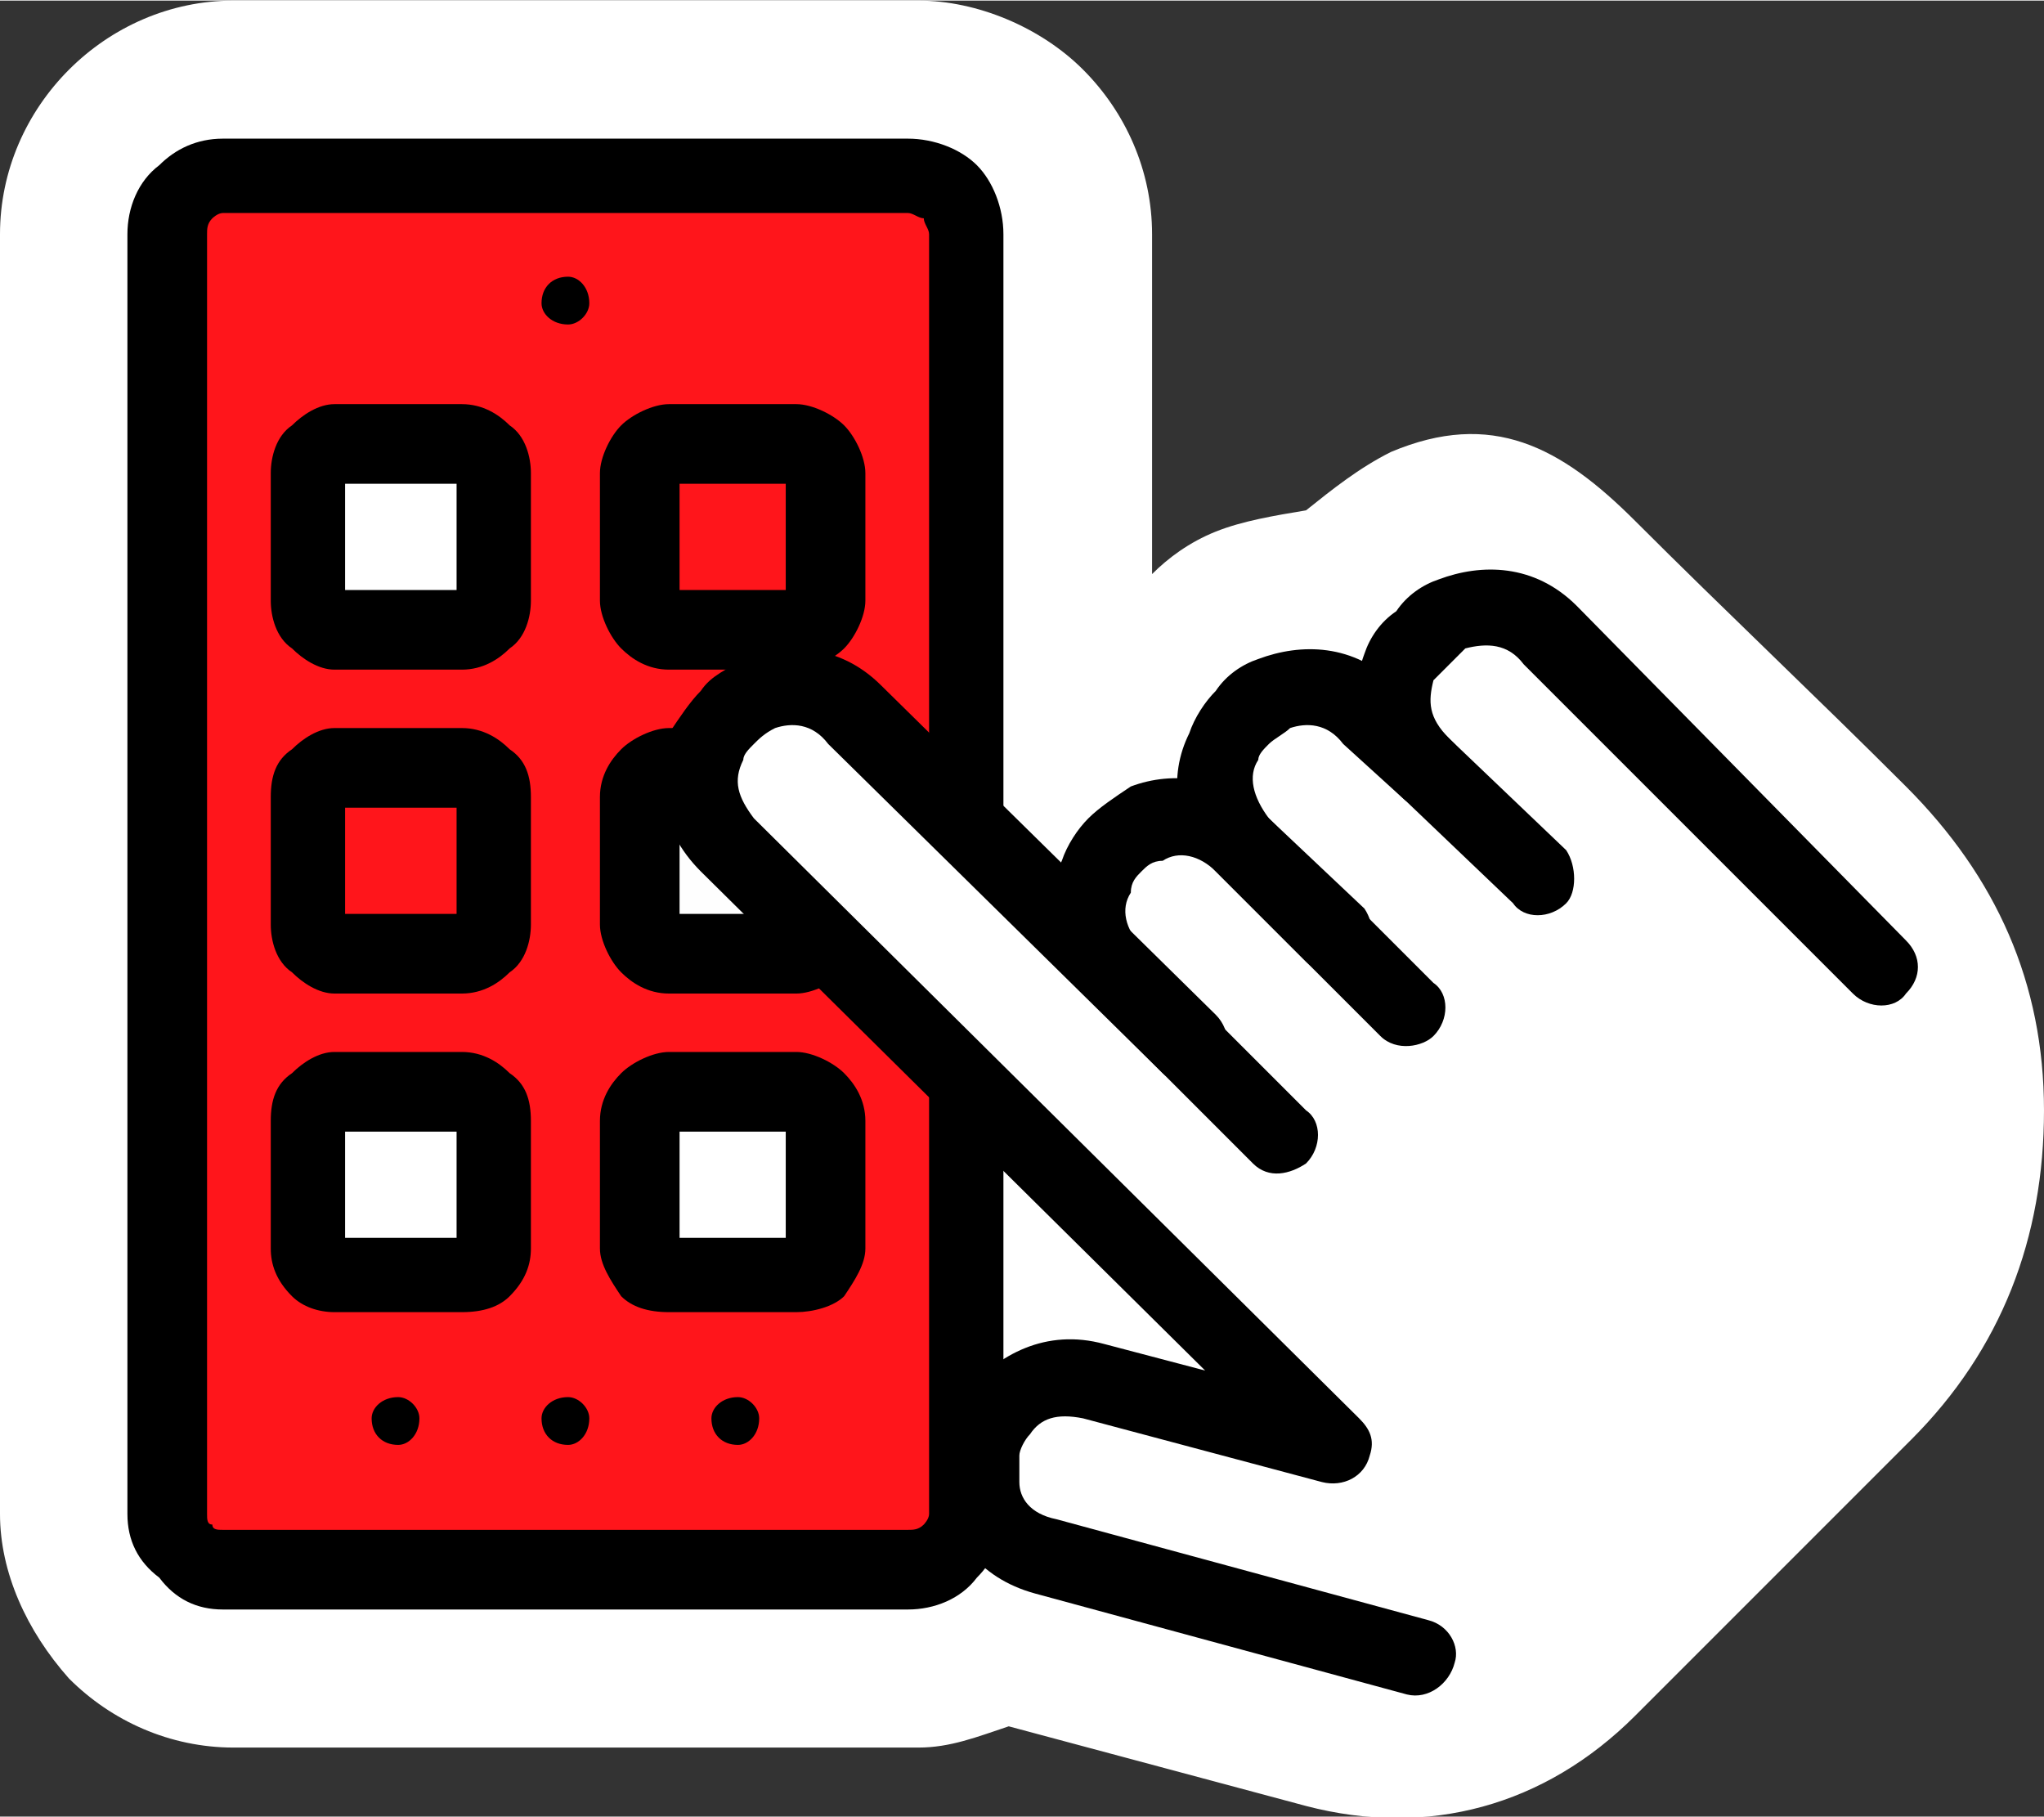
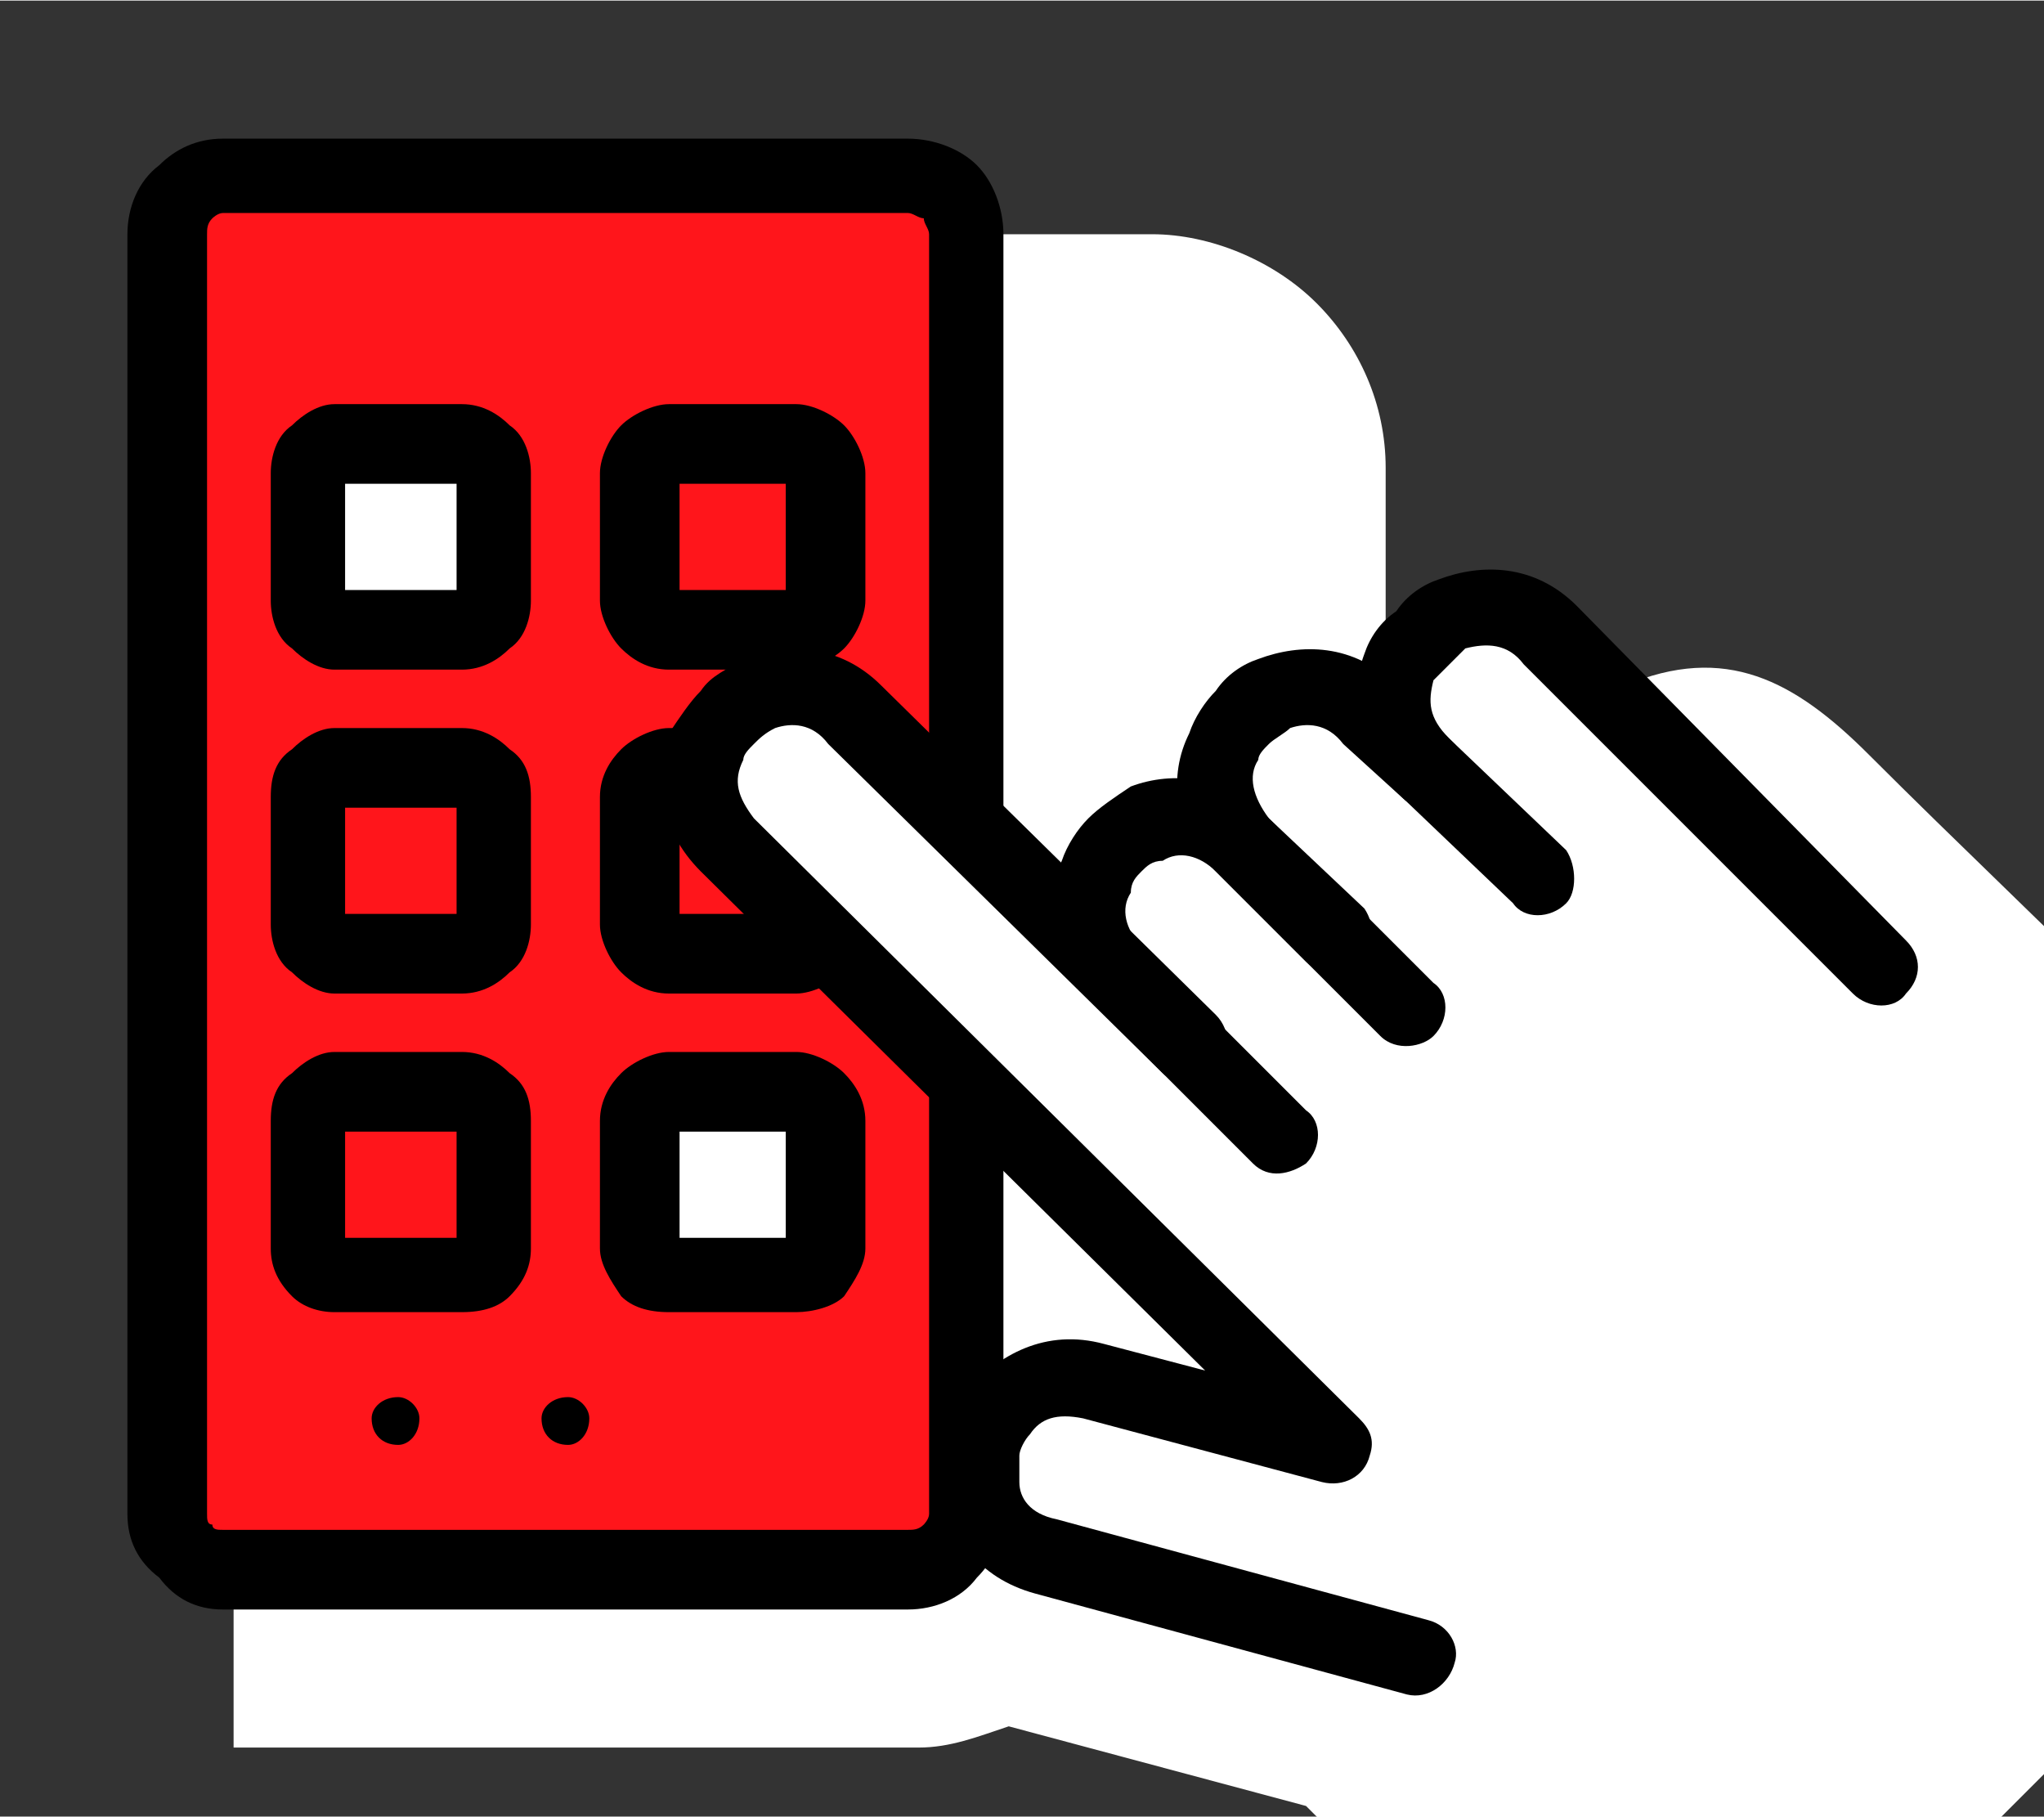
<svg xmlns="http://www.w3.org/2000/svg" xml:space="preserve" width="450px" height="400px" style="shape-rendering:geometricPrecision; text-rendering:geometricPrecision; image-rendering:optimizeQuality; fill-rule:evenodd; clip-rule:evenodd" viewBox="0 0 3.85 3.42">
  <rect x="0" y="0" width="3.85" height="3.42" fill="#333333" stroke="none" />
  <defs>
    <style type="text/css">  .fil3 {fill:black} .fil4 {fill:#FEFEFE} .fil1 {fill:#FF151B} .fil5 {fill:white} .fil0 {fill:white} .fil2 {fill:black;fill-rule:nonzero}  </style>
  </defs>
  <g id="Layer_x0020_1">
    <g id="_2931586987904">
-       <path class="fil0" d="M2.46 3.4l-0.56 -0.15c0,0 0,0 0,0 -0.06,0.02 -0.11,0.04 -0.17,0.04l-1.29 0c-0.12,0 -0.23,-0.05 -0.31,-0.13 -0.08,-0.09 -0.13,-0.2 -0.13,-0.31l0 -2.41c0,-0.12 0.05,-0.23 0.13,-0.31 0.08,-0.08 0.19,-0.13 0.31,-0.13l1.29 0c0.11,0 0.23,0.05 0.31,0.13 0.08,0.08 0.13,0.19 0.13,0.31l0 0.64c0.03,-0.03 0.07,-0.06 0.12,-0.08 0.05,-0.02 0.11,-0.03 0.17,-0.04 0.05,-0.04 0.1,-0.08 0.16,-0.11 0.19,-0.08 0.32,-0.01 0.46,0.13 0.17,0.17 0.34,0.33 0.51,0.5 0.17,0.17 0.26,0.37 0.26,0.61 0,0.24 -0.08,0.45 -0.25,0.62l-0.52 0.52c-0.17,0.17 -0.39,0.23 -0.62,0.17z" />
+       <path class="fil0" d="M2.46 3.4l-0.56 -0.15c0,0 0,0 0,0 -0.06,0.02 -0.11,0.04 -0.17,0.04l-1.29 0l0 -2.41c0,-0.12 0.05,-0.23 0.13,-0.31 0.08,-0.08 0.19,-0.13 0.31,-0.13l1.29 0c0.11,0 0.23,0.05 0.31,0.13 0.08,0.08 0.13,0.19 0.13,0.31l0 0.64c0.03,-0.03 0.07,-0.06 0.12,-0.08 0.05,-0.02 0.11,-0.03 0.17,-0.04 0.05,-0.04 0.1,-0.08 0.16,-0.11 0.19,-0.08 0.32,-0.01 0.46,0.13 0.17,0.17 0.34,0.33 0.51,0.5 0.17,0.17 0.26,0.37 0.26,0.61 0,0.24 -0.08,0.45 -0.25,0.62l-0.52 0.52c-0.17,0.17 -0.39,0.23 -0.62,0.17z" />
      <g>
        <path class="fil1" d="M0.42 0.33l1.29 0c0.06,0 0.11,0.05 0.11,0.11l0 2.41c0,0.06 -0.05,0.11 -0.11,0.11l-1.29 0c-0.06,0 -0.11,-0.05 -0.11,-0.11l0 -2.41c0,-0.06 0.05,-0.11 0.11,-0.11z" />
        <path class="fil2" d="M0.42 0.26l1.29 0c0.05,0 0.1,0.02 0.13,0.05 0.03,0.03 0.05,0.08 0.05,0.13l0 2.41c0,0.05 -0.02,0.09 -0.05,0.12 -0.03,0.04 -0.08,0.06 -0.13,0.06l-1.29 0c-0.05,0 -0.09,-0.02 -0.12,-0.06 -0.04,-0.03 -0.06,-0.07 -0.06,-0.12l0 -2.41c0,-0.05 0.02,-0.1 0.06,-0.13 0.03,-0.03 0.07,-0.05 0.12,-0.05zm1.29 0.14l-1.29 0c-0.01,0 -0.02,0.01 -0.02,0.01 -0.01,0.01 -0.01,0.02 -0.01,0.03l0 2.41c0,0.01 0,0.02 0.01,0.02 0,0.01 0.01,0.01 0.02,0.01l1.29 0c0.01,0 0.02,0 0.03,-0.01 0,0 0.01,-0.01 0.01,-0.02l0 -2.41c0,-0.01 -0.01,-0.02 -0.01,-0.03 -0.01,0 -0.02,-0.01 -0.03,-0.01z" />
-         <path class="fil3" d="M1.07 0.52c0.02,0 0.04,0.02 0.04,0.05 0,0.02 -0.02,0.04 -0.04,0.04 -0.03,0 -0.05,-0.02 -0.05,-0.04 0,-0.03 0.02,-0.05 0.05,-0.05z" />
        <rect class="fil0" x="0.58" y="0.84" width="0.35" height="0.35" rx="0.05" ry="0.05" />
        <path class="fil2" d="M0.63 0.76l0.24 0c0.04,0 0.07,0.02 0.09,0.04 0.03,0.02 0.04,0.06 0.04,0.09l0 0.24c0,0.03 -0.01,0.07 -0.04,0.09 -0.02,0.02 -0.05,0.04 -0.09,0.04l-0.24 0c-0.03,0 -0.06,-0.02 -0.08,-0.04 -0.03,-0.02 -0.04,-0.06 -0.04,-0.09l0 -0.24c0,-0.03 0.01,-0.07 0.04,-0.09l0 0c0.02,-0.02 0.05,-0.04 0.08,-0.04zm0.23 0.15l-0.21 0 0 0.2 0.21 0 0 -0.2z" />
        <rect class="fil1" x="1.21" y="0.84" width="0.35" height="0.35" rx="0.05" ry="0.05" />
        <path class="fil2" d="M1.26 0.76l0.24 0c0.03,0 0.07,0.02 0.09,0.04 0.02,0.02 0.04,0.06 0.04,0.09l0 0.24c0,0.03 -0.02,0.07 -0.04,0.09 -0.02,0.02 -0.06,0.04 -0.09,0.04l-0.24 0c-0.04,0 -0.07,-0.02 -0.09,-0.04 -0.02,-0.02 -0.04,-0.06 -0.04,-0.09l0 -0.24c0,-0.03 0.02,-0.07 0.04,-0.09l0 0c0.02,-0.02 0.06,-0.04 0.09,-0.04zm0.22 0.15l-0.2 0 0 0.2 0.2 0 0 -0.2z" />
        <rect class="fil1" x="0.58" y="1.44" width="0.35" height="0.35" rx="0.05" ry="0.05" />
        <path class="fil2" d="M0.63 1.37l0.24 0c0.04,0 0.07,0.02 0.09,0.04 0.03,0.02 0.04,0.05 0.04,0.09l0 0.24c0,0.03 -0.01,0.07 -0.04,0.09l0 0c-0.02,0.02 -0.05,0.04 -0.09,0.04l-0.24 0c-0.03,0 -0.06,-0.02 -0.08,-0.04 -0.03,-0.02 -0.04,-0.06 -0.04,-0.09l0 -0.24c0,-0.04 0.01,-0.07 0.04,-0.09l0 0c0.02,-0.02 0.05,-0.04 0.08,-0.04zm0.23 0.15l-0.21 0 0 0.2 0.21 0 0 -0.2z" />
-         <rect class="fil4" x="1.21" y="1.44" width="0.35" height="0.35" rx="0.05" ry="0.05" />
        <path class="fil2" d="M1.26 1.37l0.24 0c0.03,0 0.07,0.02 0.09,0.04 0.02,0.02 0.04,0.05 0.04,0.09l0 0.24c0,0.03 -0.02,0.07 -0.04,0.09l0 0c-0.02,0.02 -0.06,0.04 -0.09,0.04l-0.24 0c-0.04,0 -0.07,-0.02 -0.09,-0.04 -0.02,-0.02 -0.04,-0.06 -0.04,-0.09l0 -0.24c0,-0.04 0.02,-0.07 0.04,-0.09l0 0c0.02,-0.02 0.06,-0.04 0.09,-0.04zm0.22 0.15l-0.2 0 0 0.2 0.2 0 0 -0.2z" />
-         <rect class="fil0" x="0.58" y="2.05" width="0.35" height="0.35" rx="0.05" ry="0.05" />
        <path class="fil2" d="M0.63 1.98l0.24 0c0.04,0 0.07,0.02 0.09,0.04 0.03,0.02 0.04,0.05 0.04,0.09l0 0.24c0,0.03 -0.01,0.06 -0.04,0.09l0 0c-0.02,0.02 -0.05,0.03 -0.09,0.03l-0.24 0c-0.03,0 -0.06,-0.01 -0.08,-0.03 -0.03,-0.03 -0.04,-0.06 -0.04,-0.09l0 -0.24c0,-0.04 0.01,-0.07 0.04,-0.09l0 0c0.02,-0.02 0.05,-0.04 0.08,-0.04zm0.23 0.15l-0.21 0 0 0.2 0.21 0 0 -0.2z" />
        <rect class="fil0" x="1.21" y="2.05" width="0.35" height="0.35" rx="0.05" ry="0.05" />
        <path class="fil2" d="M1.26 1.98l0.24 0c0.03,0 0.07,0.02 0.09,0.04 0.02,0.02 0.04,0.05 0.04,0.09l0 0.24c0,0.03 -0.02,0.06 -0.04,0.09l0 0c-0.02,0.02 -0.06,0.03 -0.09,0.03l-0.24 0c-0.04,0 -0.07,-0.01 -0.09,-0.03 -0.02,-0.03 -0.04,-0.06 -0.04,-0.09l0 -0.24c0,-0.04 0.02,-0.07 0.04,-0.09l0 0c0.02,-0.02 0.06,-0.04 0.09,-0.04zm0.22 0.15l-0.2 0 0 0.2 0.2 0 0 -0.2z" />
        <path class="fil3" d="M1.07 2.63c0.02,0 0.04,0.02 0.04,0.04 0,0.03 -0.02,0.05 -0.04,0.05 -0.03,0 -0.05,-0.02 -0.05,-0.05 0,-0.02 0.02,-0.04 0.05,-0.04z" />
-         <path class="fil3" d="M1.39 2.63c0.02,0 0.04,0.02 0.04,0.04 0,0.03 -0.02,0.05 -0.04,0.05 -0.03,0 -0.05,-0.02 -0.05,-0.05 0,-0.02 0.02,-0.04 0.05,-0.04z" />
        <path class="fil3" d="M0.75 2.63c0.02,0 0.04,0.02 0.04,0.04 0,0.03 -0.02,0.05 -0.04,0.05 -0.03,0 -0.05,-0.02 -0.05,-0.05 0,-0.02 0.02,-0.04 0.05,-0.04z" />
      </g>
      <path class="fil5" d="M2.34 1.35l0 0c0.07,-0.07 0.18,-0.07 0.24,-0.01l0.1 0.1c-0.07,-0.07 -0.07,-0.18 0,-0.24l0 0c0.06,-0.07 0.17,-0.07 0.24,-0.01l0.67 0.67 -0.24 0.24 -0.24 0.25 -0.24 0.24 -0.18 0.18 0.28 0.07 -0.09 0.33 -0.91 -0.24c-0.09,-0.02 -0.14,-0.12 -0.12,-0.21l0 0c0.02,-0.09 0.12,-0.14 0.21,-0.12l0.45 0.12 -1.14 -1.13c-0.07,-0.07 -0.07,-0.18 0,-0.24l0 0c0.06,-0.07 0.17,-0.07 0.24,0l0.49 0.48c-0.07,-0.06 -0.07,-0.17 0,-0.24l0 0c0.07,-0.07 0.18,-0.07 0.24,0 -0.06,-0.07 -0.07,-0.18 0,-0.24z" />
      <path class="fil2" d="M2.57 1.71c0.02,0.03 0.02,0.07 0,0.1 -0.03,0.03 -0.08,0.03 -0.11,0l-0.17 -0.17c-0.08,-0.08 -0.09,-0.18 -0.05,-0.26 0.01,-0.03 0.03,-0.06 0.05,-0.08 0.02,-0.03 0.05,-0.05 0.08,-0.06 0.08,-0.03 0.18,-0.03 0.26,0.05l0.11 0.11c0.03,0.03 0.03,0.08 0,0.1 -0.02,0.03 -0.07,0.03 -0.1,0l-0.11 -0.1c-0.03,-0.04 -0.07,-0.04 -0.1,-0.03 -0.01,0.01 -0.03,0.02 -0.04,0.03 -0.01,0.01 -0.02,0.02 -0.02,0.03 -0.02,0.03 -0.01,0.07 0.02,0.11l0.18 0.17z" />
      <path class="fil2" d="M2.95 1.6c0.02,0.03 0.02,0.08 0,0.1 -0.03,0.03 -0.08,0.03 -0.1,0l-0.22 -0.21c-0.08,-0.08 -0.09,-0.18 -0.06,-0.26 0.01,-0.03 0.03,-0.06 0.06,-0.08 0.02,-0.03 0.05,-0.05 0.08,-0.06 0.08,-0.03 0.18,-0.03 0.26,0.05l0.62 0.63c0.03,0.03 0.03,0.07 0,0.1 -0.02,0.03 -0.07,0.03 -0.1,0l-0.62 -0.62c-0.03,-0.04 -0.07,-0.04 -0.11,-0.03 -0.01,0.01 -0.02,0.02 -0.03,0.03 -0.01,0.01 -0.02,0.02 -0.03,0.03 -0.01,0.04 -0.01,0.07 0.03,0.11l0.22 0.21z" />
      <path class="fil2" d="M2.46 2.09c0.03,0.02 0.03,0.07 0,0.1 -0.03,0.02 -0.07,0.03 -0.1,0l-0.31 -0.31c-0.08,-0.08 -0.09,-0.18 -0.05,-0.26 0.01,-0.03 0.03,-0.06 0.05,-0.08 0.02,-0.02 0.05,-0.04 0.08,-0.06 0.08,-0.03 0.18,-0.02 0.26,0.06l0.31 0.31c0.03,0.02 0.03,0.07 0,0.1 -0.02,0.02 -0.07,0.03 -0.1,0l-0.31 -0.31c-0.03,-0.03 -0.07,-0.04 -0.1,-0.02 -0.02,0 -0.03,0.01 -0.04,0.02 -0.01,0.01 -0.02,0.02 -0.02,0.04 -0.02,0.03 -0.01,0.07 0.02,0.1l0.31 0.31z" />
      <path class="fil2" d="M2.69 3.05c0.04,0.01 0.06,0.05 0.05,0.08 -0.01,0.04 -0.05,0.07 -0.09,0.06l-0.7 -0.19c-0.11,-0.03 -0.16,-0.11 -0.18,-0.2 0,-0.03 0,-0.06 0.01,-0.09 0.01,-0.04 0.02,-0.07 0.04,-0.09 0.06,-0.07 0.15,-0.12 0.26,-0.09l0.19 0.05 -0.95 -0.94c-0.08,-0.08 -0.09,-0.18 -0.06,-0.26 0.02,-0.03 0.04,-0.06 0.06,-0.08 0.02,-0.03 0.05,-0.04 0.08,-0.06 0.08,-0.03 0.18,-0.03 0.26,0.05l0.63 0.62c0.03,0.03 0.03,0.08 0,0.11 -0.03,0.02 -0.08,0.02 -0.1,0l-0.63 -0.62c-0.03,-0.04 -0.07,-0.04 -0.1,-0.03 -0.02,0.01 -0.03,0.02 -0.04,0.03 -0.01,0.01 -0.02,0.02 -0.02,0.03 -0.02,0.04 -0.01,0.07 0.02,0.11l1.14 1.13c0.02,0.02 0.03,0.04 0.02,0.07 -0.01,0.04 -0.05,0.06 -0.09,0.05l-0.45 -0.12c-0.05,-0.01 -0.08,0 -0.1,0.03 -0.01,0.01 -0.02,0.03 -0.02,0.04 0,0.02 0,0.03 0,0.05 0,0.03 0.02,0.06 0.07,0.07l0.7 0.19z" />
    </g>
  </g>
</svg>